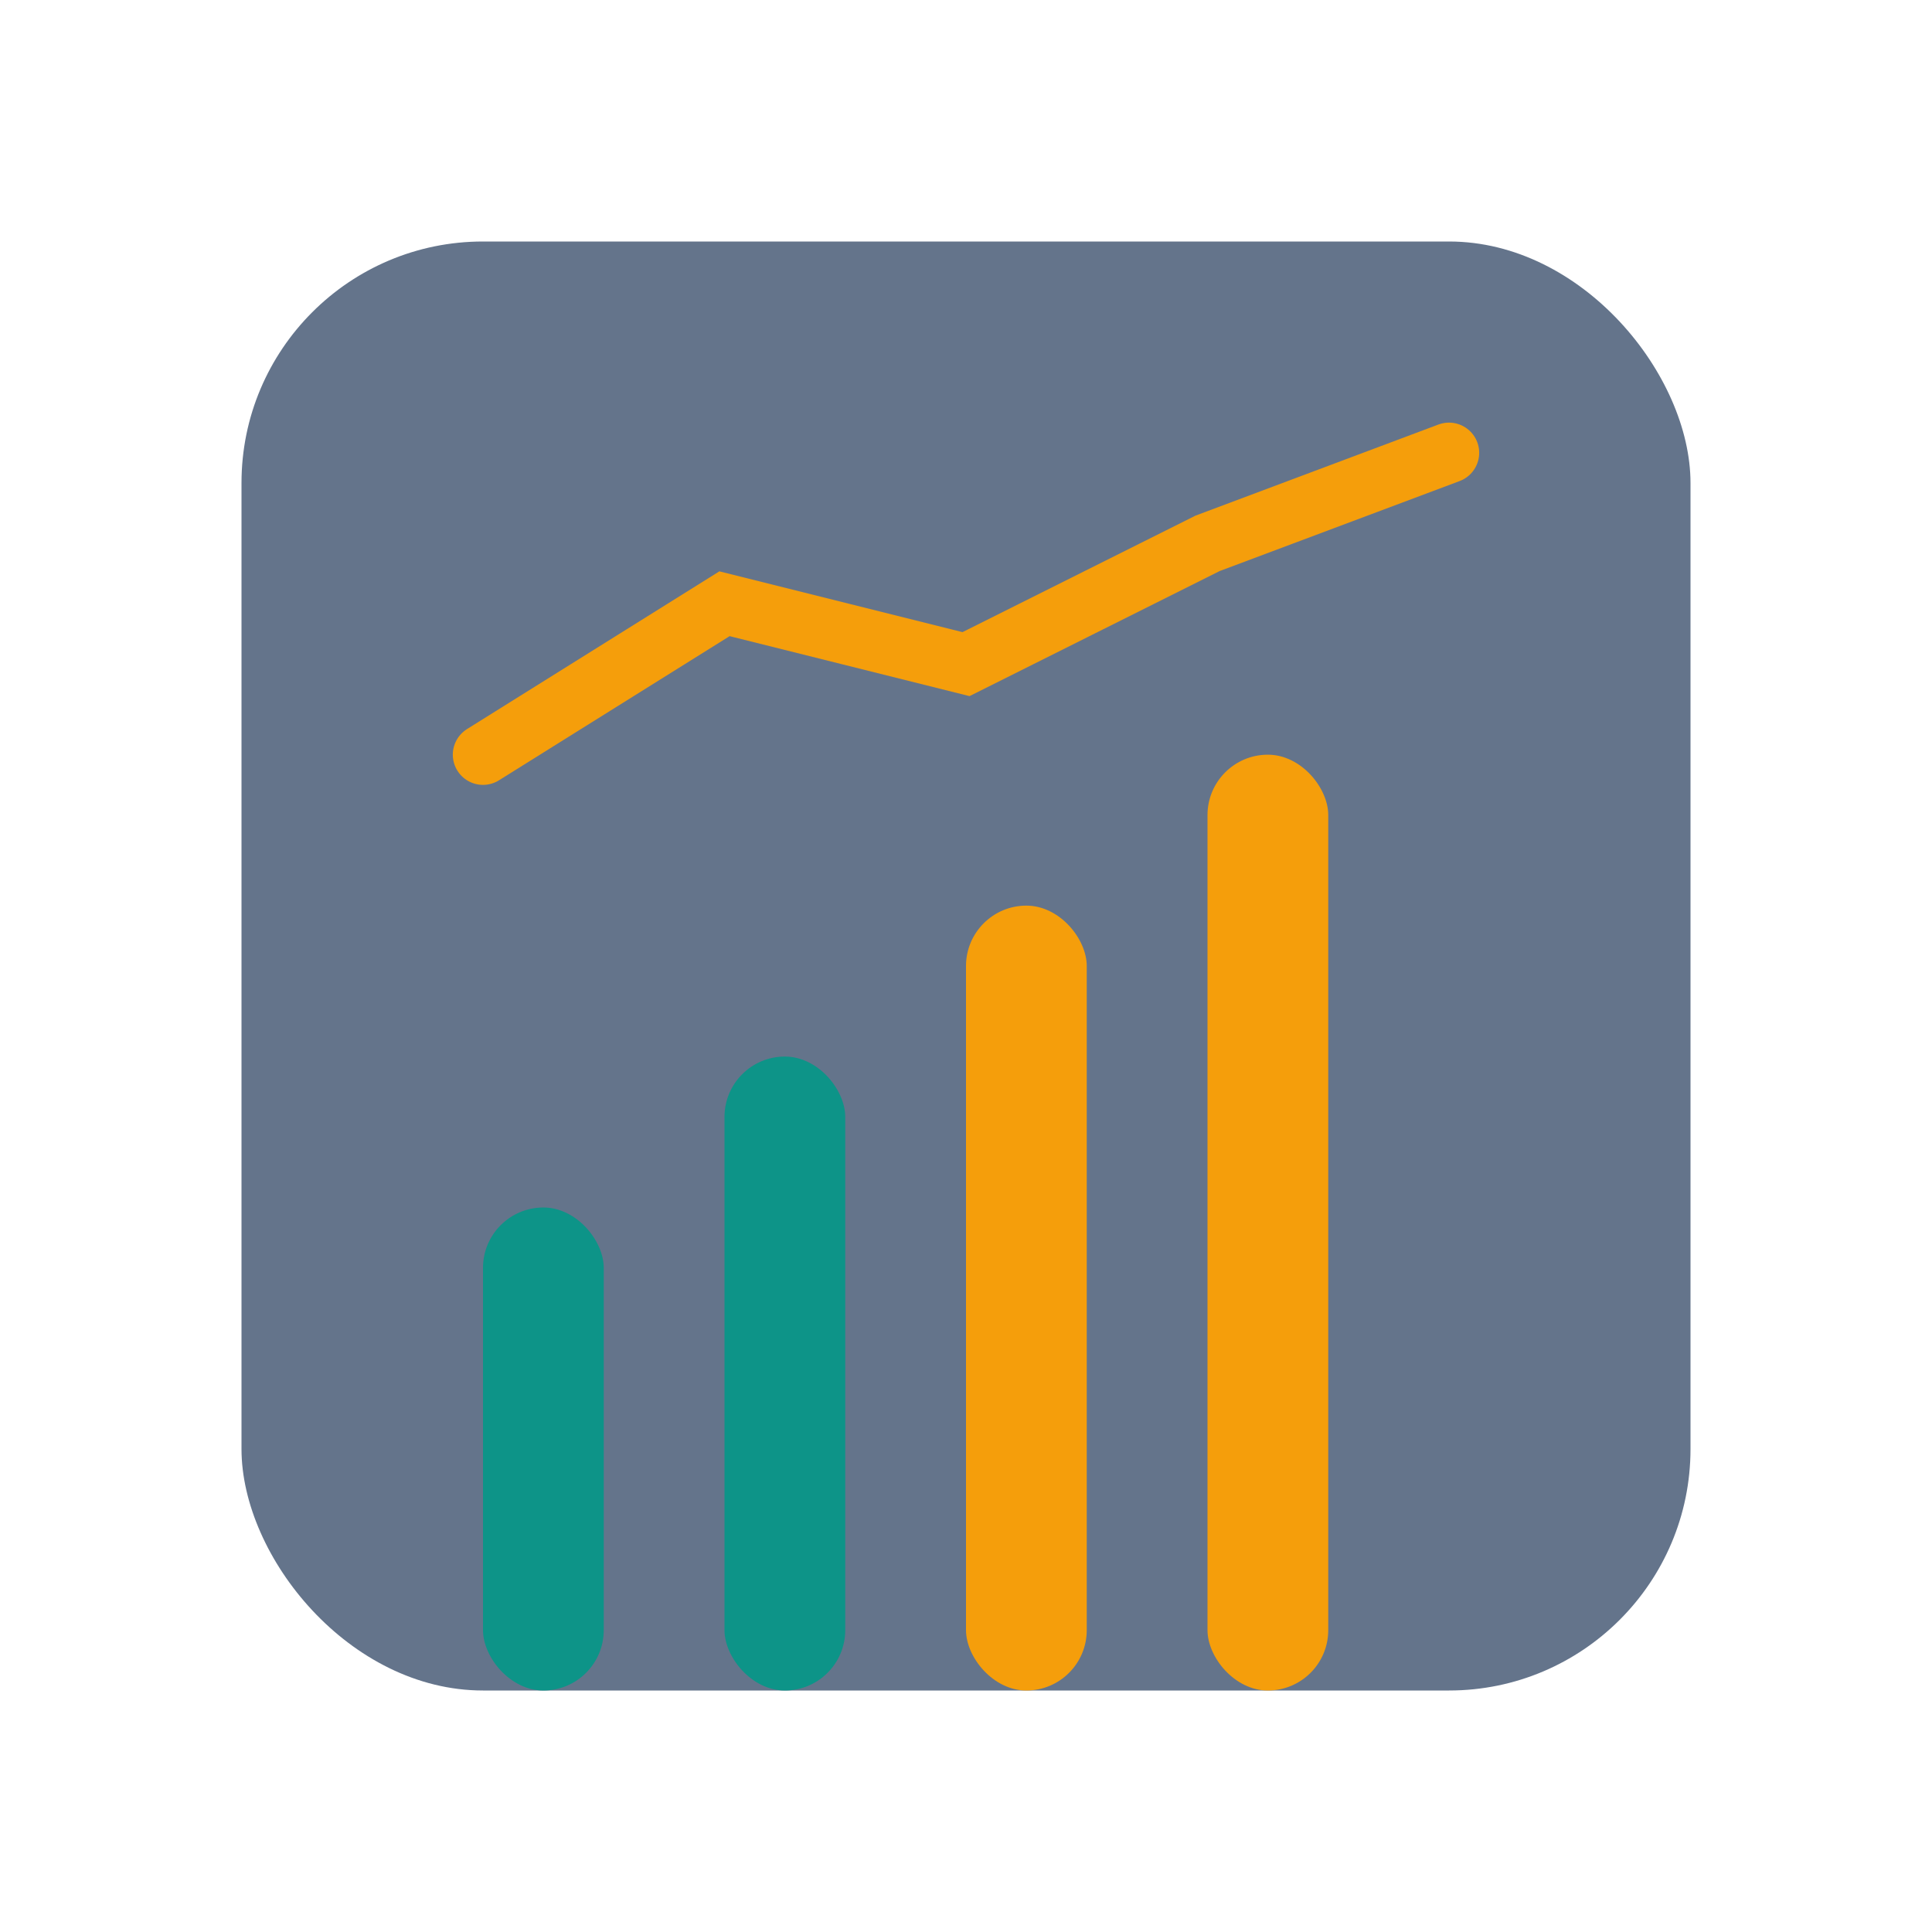
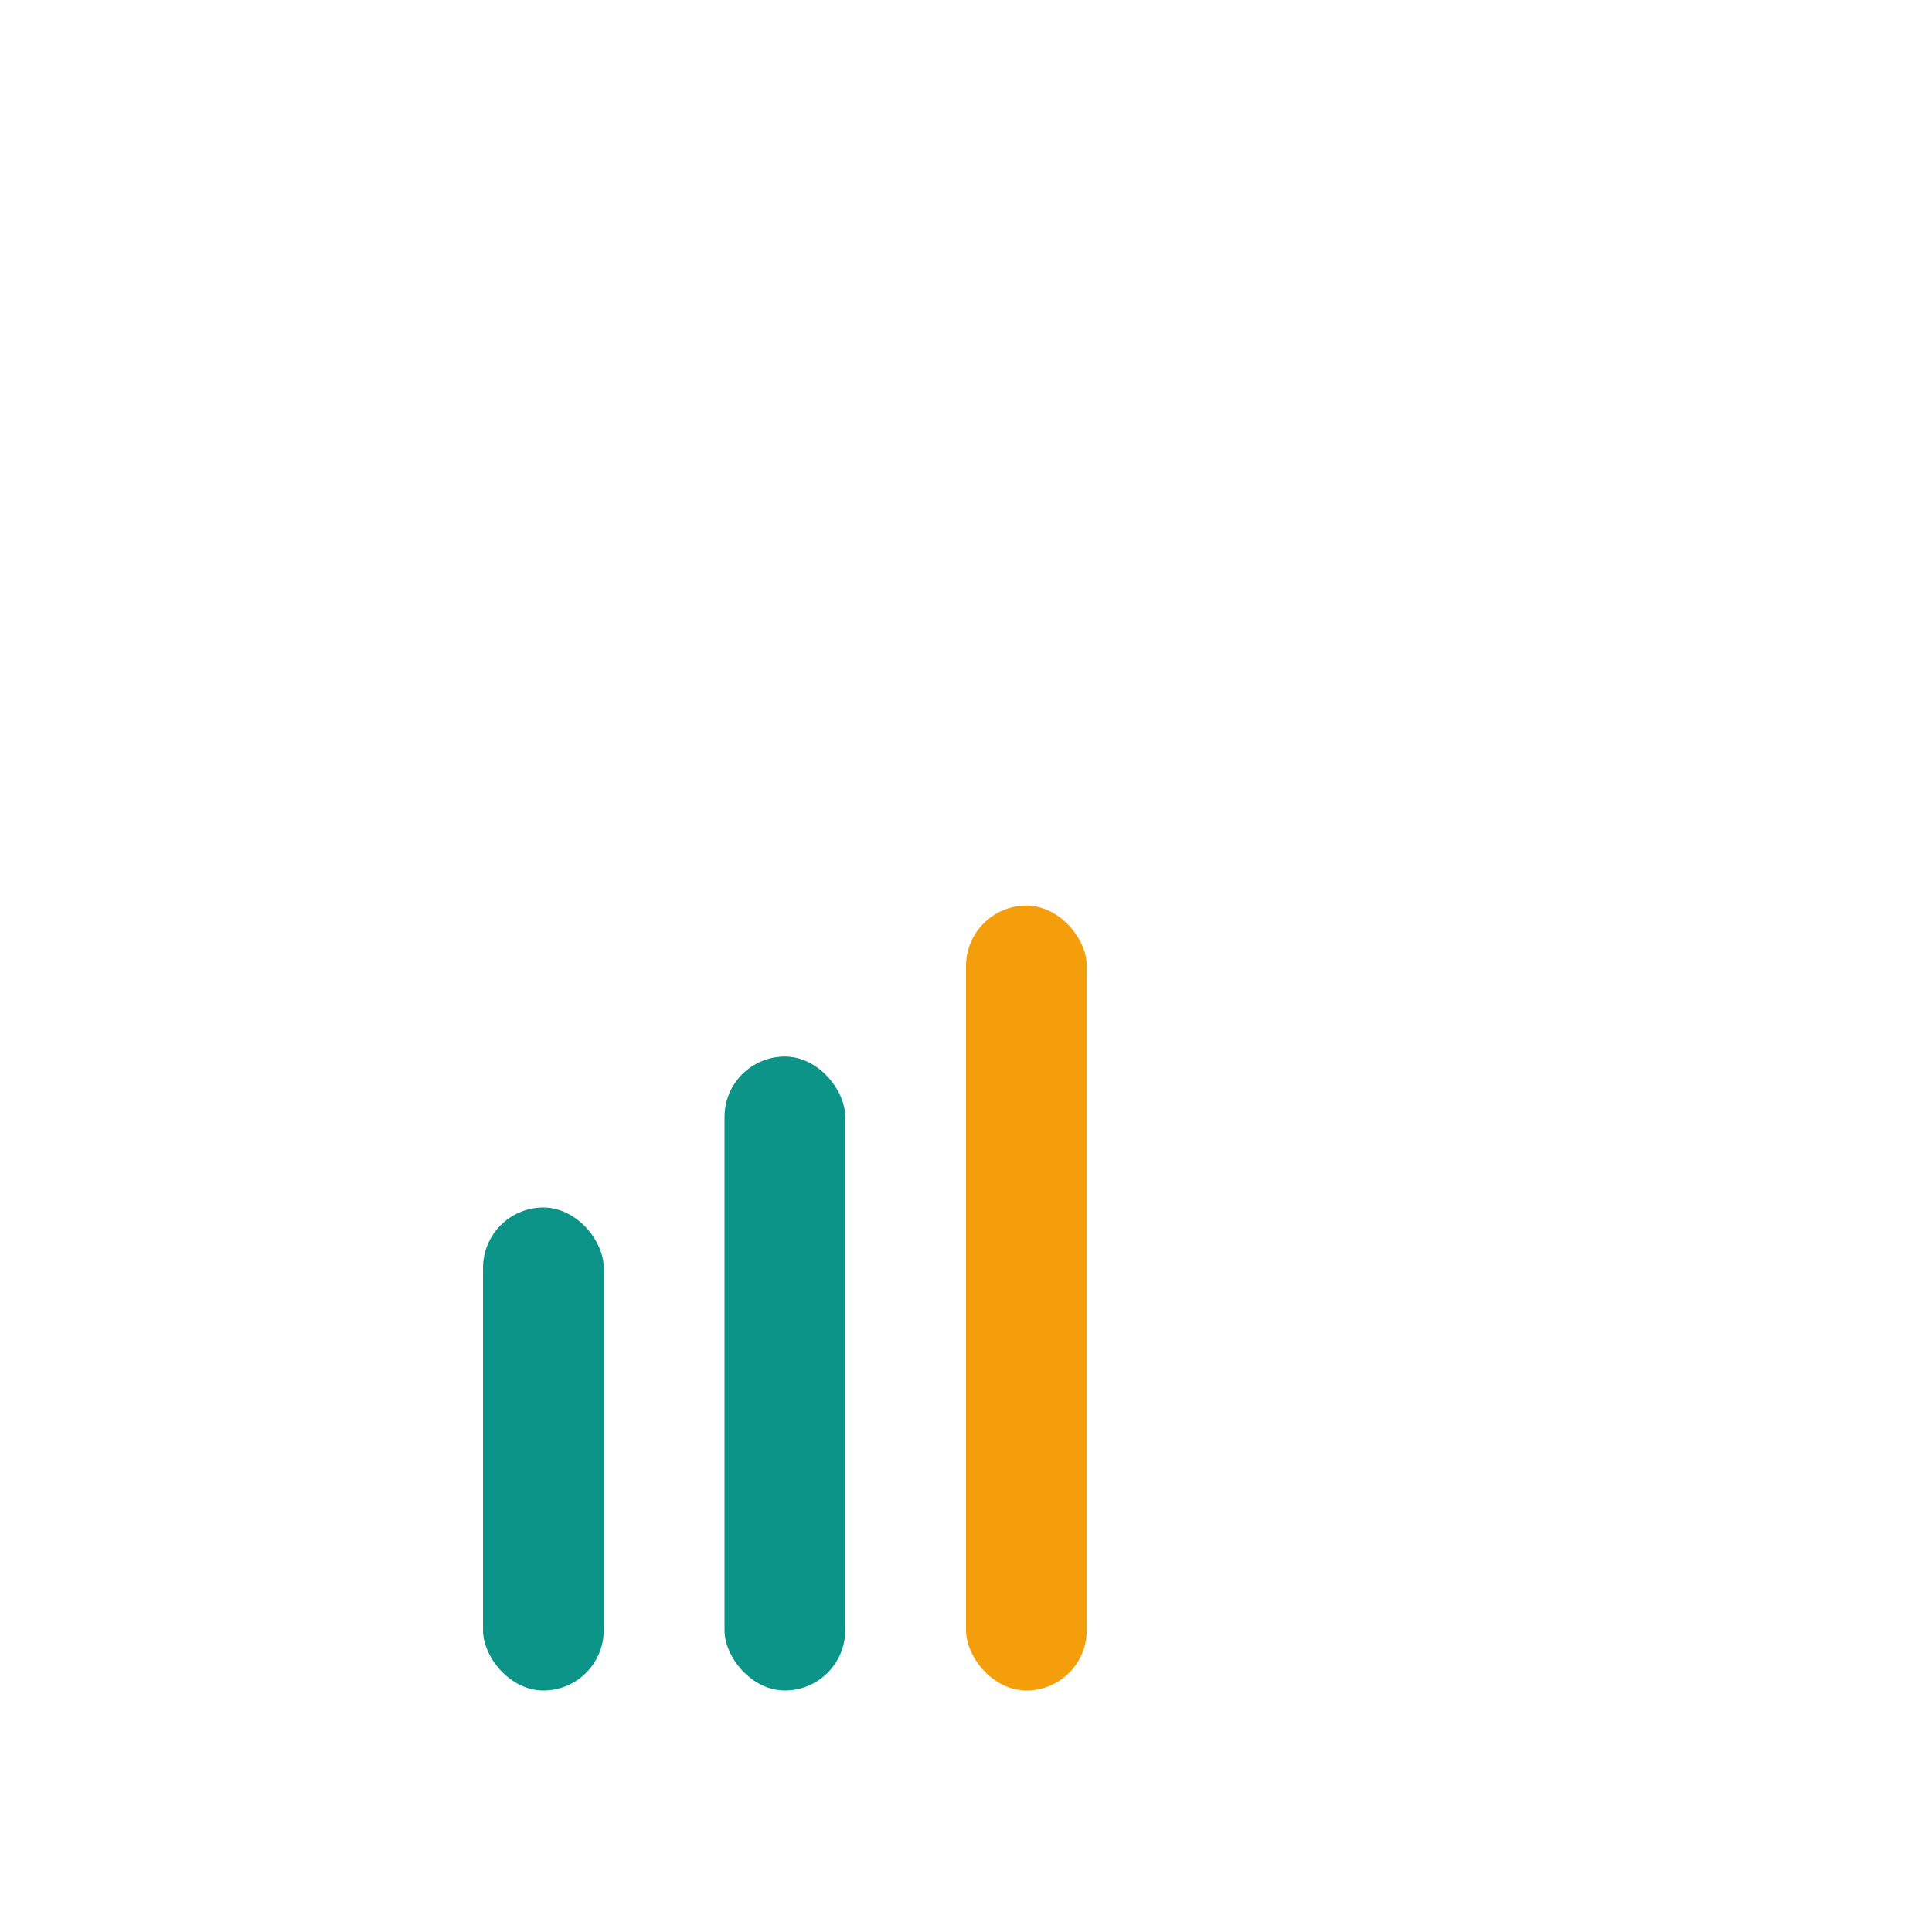
<svg xmlns="http://www.w3.org/2000/svg" width="64" height="64" viewBox="0 0 64 64" fill="none">
-   <rect x="8" y="8" width="48" height="48" fill="#64748B" rx="8" />
  <rect x="16" y="40" width="4" height="16" fill="#0D9488" rx="2" />
  <rect x="24" y="35" width="4" height="21" fill="#0D9488" rx="2" />
  <rect x="32" y="30" width="4" height="26" fill="#F59E0B" rx="2" />
-   <rect x="40" y="25" width="4" height="31" fill="#F59E0B" rx="2" />
-   <path d="M16 25 L24 20 L32 22 L40 18 L48 15" stroke="#F59E0B" stroke-width="2" stroke-linecap="round" />
</svg>